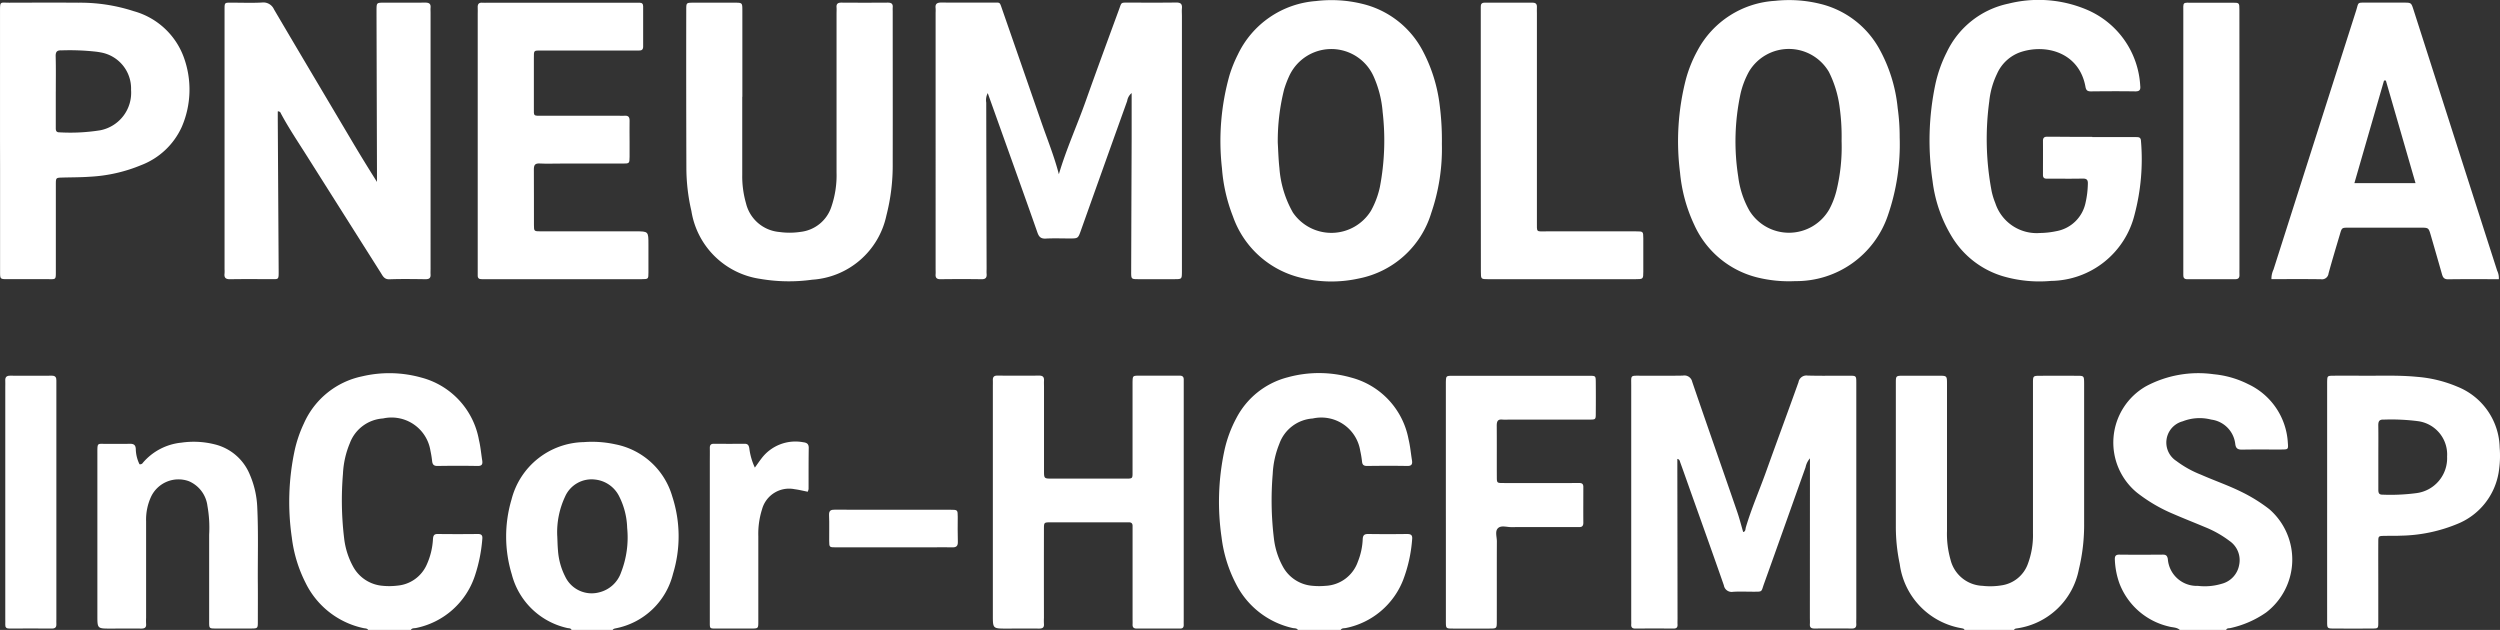
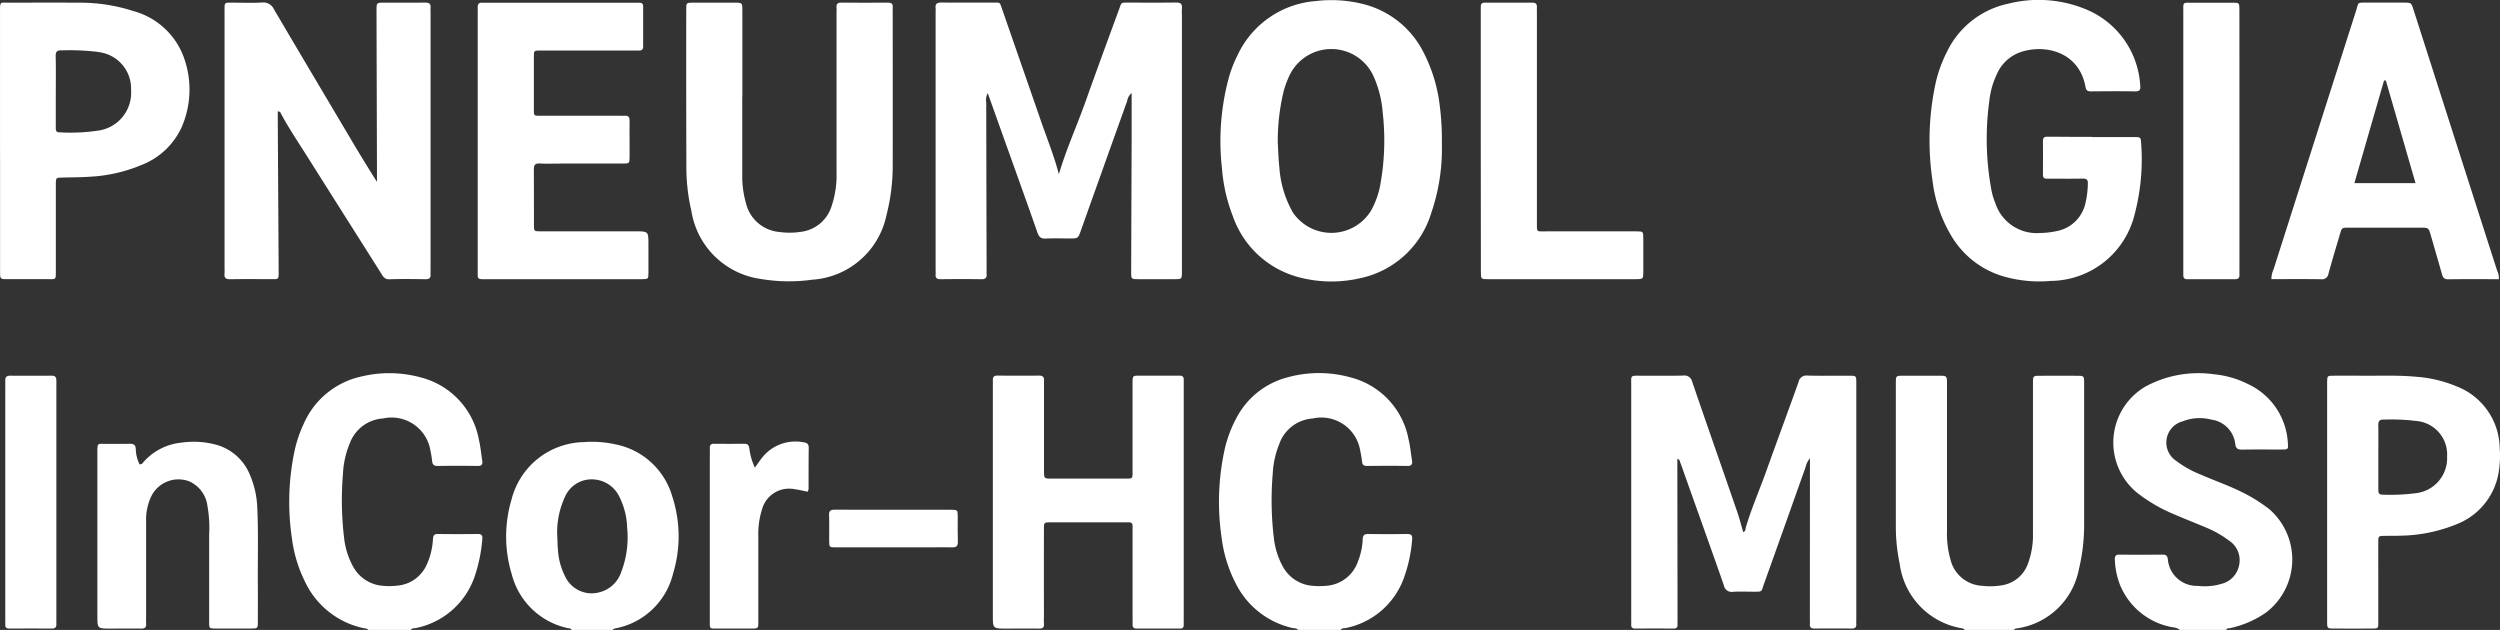
<svg xmlns="http://www.w3.org/2000/svg" width="174.838" height="44.056" viewBox="0 0 174.838 44.056">
  <rect x="0" y="0" width="174.838" height="44.056" fill="#333333" stroke="none" />
  <g id="Group_2" data-name="Group 2" transform="translate(-117.984 -105.723)">
    <path id="Path_28" data-name="Path 28" d="M255.371,149.779c-.029-.091-.106-.1-.184-.117a5.25,5.25,0,0,1-4.345-4.5,12.494,12.494,0,0,1-.272-2.609q0-5.019,0-10.038c0-.51.006-.514.529-.516q1.226,0,2.449,0c.593,0,.6,0,.6.574q0,2.509,0,5.019,0,2.628,0,5.258a6.575,6.575,0,0,0,.244,2.006,2.4,2.4,0,0,0,2.24,1.837,4.819,4.819,0,0,0,1.309-.03,2.308,2.308,0,0,0,1.86-1.5A5.743,5.743,0,0,0,260.16,143q0-3.137,0-6.273,0-2.091,0-4.183c0-.534,0-.539.505-.541q1.284-.006,2.568,0c.5,0,.5.007.505.541,0,.577,0,1.155,0,1.732q0,4,0,8.007a13.206,13.206,0,0,1-.368,3.255,5.152,5.152,0,0,1-4.286,4.124c-.094.018-.2.006-.25.121Z" fill="#fff" />
    <path id="Path_29" data-name="Path 29" d="M270.431,149.779c-.219-.2-.514-.165-.772-.243a4.878,4.878,0,0,1-3.455-3.021,5.545,5.545,0,0,1-.317-1.633c-.012-.232.027-.374.313-.371,1.015.012,2.031.008,3.046,0,.216,0,.3.073.345.3a2.029,2.029,0,0,0,2.1,1.885,4.109,4.109,0,0,0,1.654-.142,1.659,1.659,0,0,0,1.235-1.323,1.627,1.627,0,0,0-.673-1.676,7.379,7.379,0,0,0-1.71-.966c-.751-.316-1.511-.613-2.258-.938a11.017,11.017,0,0,1-2.512-1.48,4.535,4.535,0,0,1,.638-7.435,7.77,7.77,0,0,1,4.739-.84,6.718,6.718,0,0,1,2.4.689,4.822,4.822,0,0,1,2.78,4.1c.039.463.025.471-.43.474-.916.005-1.832-.011-2.747.009-.313.006-.462-.072-.5-.4a1.937,1.937,0,0,0-1.679-1.7,3.236,3.236,0,0,0-1.993.119,1.535,1.535,0,0,0-.443,2.777,7.247,7.247,0,0,0,1.716.955c.927.41,1.889.739,2.8,1.187a11.2,11.2,0,0,1,1.975,1.222,4.663,4.663,0,0,1-.215,7.227,6.974,6.974,0,0,1-2.5,1.092c-.107.025-.248-.014-.3.136Z" fill="#fff" />
    <path id="Path_30" data-name="Path 30" d="M208.755,149.779c-.09-.142-.247-.105-.376-.136a5.881,5.881,0,0,1-3.964-3.1,9.534,9.534,0,0,1-1-3.235,17.188,17.188,0,0,1,.194-6.059,8.7,8.7,0,0,1,.842-2.289,5.626,5.626,0,0,1,3.591-2.851,8.227,8.227,0,0,1,4.427.017,5.505,5.505,0,0,1,4.021,4.312c.118.481.16.981.24,1.472.042.262-.011.407-.331.4-.936-.017-1.872-.012-2.808,0-.223,0-.325-.069-.351-.291a7.075,7.075,0,0,0-.127-.766,2.755,2.755,0,0,0-3.323-2.263,2.671,2.671,0,0,0-2.339,1.782,6.38,6.38,0,0,0-.459,2.091,22.159,22.159,0,0,0,.085,4.533,5.349,5.349,0,0,0,.609,1.923,2.586,2.586,0,0,0,2.11,1.374,4.944,4.944,0,0,0,.894,0A2.517,2.517,0,0,0,212.948,145a4.7,4.7,0,0,0,.338-1.568c.012-.292.125-.368.4-.364q1.344.019,2.689,0c.275,0,.4.064.368.37a10.058,10.058,0,0,1-.63,2.845,5.458,5.458,0,0,1-3.993,3.358c-.129.031-.287-.011-.375.136Z" fill="#fff" />
    <path id="Path_31" data-name="Path 31" d="M143.732,149.779c-.074-.122-.206-.1-.318-.126a5.871,5.871,0,0,1-4.054-3.157,9.536,9.536,0,0,1-.968-3.183,17.262,17.262,0,0,1,.205-6.118,8.809,8.809,0,0,1,.64-1.859,5.723,5.723,0,0,1,4.07-3.293,8.3,8.3,0,0,1,4.137.084,5.516,5.516,0,0,1,4.036,4.369c.111.463.151.943.226,1.414.042.259,0,.409-.326.4-.936-.017-1.872-.015-2.808,0-.268,0-.342-.12-.368-.347a6.758,6.758,0,0,0-.115-.707,2.753,2.753,0,0,0-3.319-2.268,2.664,2.664,0,0,0-2.318,1.725,6.31,6.31,0,0,0-.483,2.146,22.3,22.3,0,0,0,.085,4.533,5.392,5.392,0,0,0,.608,1.924,2.59,2.59,0,0,0,2.108,1.377,4.707,4.707,0,0,0,1.014-.015,2.476,2.476,0,0,0,2.04-1.458,4.942,4.942,0,0,0,.439-1.787c.018-.228.055-.369.333-.365q1.4.017,2.808,0c.28,0,.336.122.309.365a10.776,10.776,0,0,1-.521,2.568,5.484,5.484,0,0,1-4.1,3.639c-.129.031-.287-.012-.374.136Z" fill="#fff" />
    <path id="Path_32" data-name="Path 32" d="M157.956,149.779c-.058-.143-.2-.108-.3-.136a5.165,5.165,0,0,1-3.88-3.751,9.089,9.089,0,0,1-.018-5.238,5.325,5.325,0,0,1,5.058-4.012,7.6,7.6,0,0,1,2.2.154,5.178,5.178,0,0,1,3.983,3.645,8.976,8.976,0,0,1,.053,5.408,5.137,5.137,0,0,1-4.021,3.819c-.079.018-.155.032-.2.111Zm-1-6.583c.016.338.019.676.05,1.013a4.729,4.729,0,0,0,.5,1.826,2.049,2.049,0,0,0,2.4,1.109,2.155,2.155,0,0,0,1.517-1.4,6.72,6.72,0,0,0,.422-3.1,5.187,5.187,0,0,0-.545-2.18,2.128,2.128,0,0,0-1.672-1.2,2.026,2.026,0,0,0-2.132,1.205A5.87,5.87,0,0,0,156.954,143.2Z" fill="#fff" />
    <path id="Path_33" data-name="Path 33" d="M192.036,117.907c.516-1.751,1.269-3.4,1.875-5.108.759-2.138,1.544-4.266,2.327-6.4.2-.534.1-.493.717-.493,1.1,0,2.191.01,3.287-.007.32,0,.429.107.4.412-.016.178,0,.358,0,.538V124.37c0,.12,0,.239,0,.359-.006.514-.006.517-.524.518q-1.254,0-2.509,0c-.512,0-.518-.005-.516-.53q.015-4.662.033-9.326c0-1.026,0-2.053,0-3.159a.89.89,0,0,0-.313.553q-1.623,4.524-3.234,9.051c-.2.562-.2.563-.782.564-.557,0-1.116-.023-1.672.008-.347.02-.482-.119-.591-.43-.729-2.085-1.478-4.163-2.221-6.243l-1.251-3.5a1.06,1.06,0,0,0-.105.665q.009,5.8.025,11.6c0,.119-.009.24,0,.358.027.272-.061.4-.362.392-.956-.014-1.912-.012-2.868,0-.268,0-.356-.108-.336-.356.01-.119,0-.239,0-.359V106.6a2.486,2.486,0,0,0,0-.3c-.041-.324.115-.4.414-.4,1.2.013,2.39,0,3.585.007.534,0,.467-.076.659.475q1.373,3.948,2.742,7.895C191.234,115.48,191.712,116.657,192.036,117.907Z" fill="#fff" />
    <path id="Path_34" data-name="Path 34" d="M144.348,118.445c0-.218,0-.436,0-.655q-.017-5.529-.032-11.059c0-.1,0-.2,0-.3.005-.516.005-.519.52-.521.956,0,1.912.007,2.868-.005.273,0,.421.064.392.363-.011.119,0,.239,0,.359V124.5c0,.139-.009.279,0,.418.017.268-.118.334-.363.331-.837-.01-1.674-.025-2.509.006-.373.014-.471-.236-.616-.464q-2.589-4.089-5.173-8.18c-.616-.977-1.262-1.935-1.808-2.955a.2.2,0,0,0-.217-.144c0,.183,0,.372,0,.562q.031,5.26.062,10.521c.005.74.023.647-.636.649-.916,0-1.832-.01-2.748.007-.314.006-.441-.1-.4-.408a2.711,2.711,0,0,0,0-.3V106.493c0-.639-.024-.582.58-.583.678,0,1.356.027,2.032-.01a.815.815,0,0,1,.845.476c1.785,3.039,3.589,6.067,5.387,9.1C143.114,116.463,143.716,117.443,144.348,118.445Z" fill="#fff" />
    <path id="Path_35" data-name="Path 35" d="M244.563,137.777a1.376,1.376,0,0,0-.306.623c-.97,2.716-1.93,5.436-2.906,8.151-.212.592-.075.551-.794.553-.458,0-.917-.023-1.373.007a.551.551,0,0,1-.641-.452c-.791-2.273-1.606-4.538-2.412-6.806-.213-.6-.422-1.2-.642-1.8-.029-.08-.033-.2-.2-.237v.645q.008,5.259.014,10.518c0,.139-.007.279,0,.418.012.2-.069.286-.276.284q-1.344-.009-2.688,0c-.205,0-.289-.087-.275-.288.008-.119,0-.239,0-.358q0-8.188,0-16.375c0-.716-.077-.661.684-.662.976,0,1.952.011,2.927-.007a.559.559,0,0,1,.654.432c1.034,3.031,2.1,6.052,3.141,9.079.162.469.283.951.423,1.428.179-.036.15-.2.187-.328.39-1.318.943-2.577,1.406-3.869.752-2.1,1.527-4.186,2.277-6.284a.561.561,0,0,1,.63-.461c.975.029,1.951.006,2.927.011.478,0,.484.008.485.5,0,1.215,0,2.43,0,3.646v12.789c0,.139-.008.279,0,.418.014.221-.066.329-.3.327q-1.315-.009-2.629,0c-.223,0-.334-.071-.318-.307.011-.158,0-.318,0-.478Z" fill="#fff" />
    <path id="Path_36" data-name="Path 36" d="M218.822,115.793a13.835,13.835,0,0,1-.745,4.831,6.621,6.621,0,0,1-5.072,4.577,8.878,8.878,0,0,1-4.258-.109,6.673,6.673,0,0,1-4.538-4.237,11.573,11.573,0,0,1-.767-3.365,16.948,16.948,0,0,1,.529-6.509,9.141,9.141,0,0,1,.58-1.438,6.587,6.587,0,0,1,5.46-3.746,9.058,9.058,0,0,1,3.2.184,6.477,6.477,0,0,1,4.268,3.289,10.879,10.879,0,0,1,1.189,3.8A19.08,19.08,0,0,1,218.822,115.793Zm-11.477-.084c.031.5.045,1.136.115,1.768a7.363,7.363,0,0,0,.945,3.112,3.255,3.255,0,0,0,5.458-.126,6.03,6.03,0,0,0,.625-1.67,17.322,17.322,0,0,0,.192-5.231,7.525,7.525,0,0,0-.6-2.422,3.242,3.242,0,0,0-5.951-.065,7.476,7.476,0,0,0-.337.891A14.754,14.754,0,0,0,207.345,115.709Z" fill="#fff" />
-     <path id="Path_37" data-name="Path 37" d="M250.838,115.318a15.189,15.189,0,0,1-.823,5.465,6.764,6.764,0,0,1-6.48,4.6,9.208,9.208,0,0,1-2.723-.274,6.57,6.57,0,0,1-4.334-3.65,10.906,10.906,0,0,1-1-3.668,17.387,17.387,0,0,1,.408-6.52,9.046,9.046,0,0,1,.8-1.989,6.588,6.588,0,0,1,5.436-3.5,9.082,9.082,0,0,1,3.144.207,6.46,6.46,0,0,1,4.126,3.113,10.691,10.691,0,0,1,1.308,4.189A14.483,14.483,0,0,1,250.838,115.318Zm-4.062.263a14.8,14.8,0,0,0-.132-2.323,7.679,7.679,0,0,0-.753-2.5,3.245,3.245,0,0,0-5.579-.049,5.918,5.918,0,0,0-.6,1.552,15.9,15.9,0,0,0-.165,5.814,6.416,6.416,0,0,0,.775,2.367,3.247,3.247,0,0,0,5.6-.092,5.652,5.652,0,0,0,.492-1.277A12.869,12.869,0,0,0,246.776,115.581Z" fill="#fff" />
    <path id="Path_38" data-name="Path 38" d="M264.309,115.311q1.523,0,3.047,0c.189,0,.344,0,.357.266a15.136,15.136,0,0,1-.447,5.153,6.094,6.094,0,0,1-5.839,4.638,9.092,9.092,0,0,1-3.368-.327,6.281,6.281,0,0,1-3.561-2.746,9.747,9.747,0,0,1-1.361-3.919,19.1,19.1,0,0,1,.2-6.772,9.319,9.319,0,0,1,.8-2.242,6.171,6.171,0,0,1,4.309-3.385,8.661,8.661,0,0,1,5.446.409,6.144,6.144,0,0,1,3.769,5.328c.031.265-.019.4-.336.4-1.036-.017-2.071-.011-3.107,0-.237,0-.341-.063-.386-.319-.427-2.385-2.74-3.033-4.555-2.422a2.8,2.8,0,0,0-1.625,1.5,5.761,5.761,0,0,0-.549,1.944,19.54,19.54,0,0,0,.171,6.3,4.829,4.829,0,0,0,.249.8,3.046,3.046,0,0,0,3.143,2.1,5.842,5.842,0,0,0,1.126-.127,2.543,2.543,0,0,0,2.05-2.011,6.4,6.4,0,0,0,.156-1.3c.013-.3-.1-.372-.38-.367-.717.016-1.434.006-2.151.005-.12,0-.239,0-.359,0-.174,0-.249-.083-.249-.254,0-.8.006-1.594,0-2.39,0-.308.2-.29.4-.289.518,0,1.035.008,1.553.009.5,0,1,0,1.494,0Z" fill="#fff" />
    <path id="Path_39" data-name="Path 39" d="M169.893,112.491q0,2.72,0,5.439a6.866,6.866,0,0,0,.262,2.007,2.632,2.632,0,0,0,2.333,2.01,5.1,5.1,0,0,0,1.486-.008,2.568,2.568,0,0,0,2.151-1.751,6.793,6.793,0,0,0,.363-2.409q0-5.559,0-11.118c0-.139.011-.28,0-.418-.024-.271.11-.338.356-.336q1.612.012,3.226,0c.257,0,.372.085.346.345a2.382,2.382,0,0,0,0,.239c0,3.547.007,7.094,0,10.64a14.049,14.049,0,0,1-.443,3.667,5.678,5.678,0,0,1-5.186,4.486,11.837,11.837,0,0,1-3.629-.057,5.7,5.7,0,0,1-4.821-4.748,13.44,13.44,0,0,1-.351-2.961q-.018-5.559-.009-11.118c0-.482.008-.487.494-.489q1.434,0,2.868,0c.557,0,.561,0,.562.542q0,3.02,0,6.038Z" fill="#fff" />
    <path id="Path_40" data-name="Path 40" d="M151.393,115.589v-8.9c0-.139.009-.279,0-.418-.017-.243.059-.384.332-.358.118.011.238,0,.358,0H162.3c.139,0,.279,0,.418,0,.176,0,.245.091.245.259,0,.937,0,1.873,0,2.809,0,.209-.1.282-.291.275-.139,0-.278,0-.418,0h-6.391c-.57,0-.543-.032-.543.56,0,1.155,0,2.311,0,3.466,0,.572-.047.536.562.536h5.376c.139,0,.279.009.418,0,.265-.021.344.109.338.356-.011.5,0,1,0,1.494,0,.339,0,.678,0,1.016-.005.472-.007.477-.5.478q-2.181,0-4.361,0c-.477,0-.956.019-1.433-.006-.329-.017-.4.121-.4.418.011,1.295,0,2.59.006,3.884,0,.437.01.443.477.444q3.315,0,6.63,0c.9,0,.9,0,.9.921,0,.657,0,1.315,0,1.972,0,.444-.009.447-.471.452-.4,0-.8,0-1.194,0H152.1c-.14,0-.279-.005-.418,0-.2.009-.3-.071-.289-.278.006-.139,0-.279,0-.418Z" fill="#fff" />
    <path id="Path_41" data-name="Path 41" d="M292.74,125.248c-1.2,0-2.372-.011-3.546.008-.3,0-.371-.148-.435-.374-.255-.9-.516-1.8-.776-2.7-.156-.535-.157-.537-.723-.537q-2.51,0-5.019,0c-.474,0-.479,0-.61.448-.271.916-.548,1.83-.8,2.752a.46.46,0,0,1-.534.406c-1.153-.018-2.306-.007-3.46-.007a1.5,1.5,0,0,1,.145-.669q2.882-9.042,5.769-18.082c.207-.648.045-.583.813-.586q1.256,0,2.51,0c.537,0,.54,0,.7.5q1.122,3.495,2.24,6.992,1.8,5.626,3.609,11.253A1.2,1.2,0,0,1,292.74,125.248Zm-7.9-13.892h-.129c-.689,2.384-1.377,4.768-2.072,7.174h4.275Z" fill="#fff" />
    <path id="Path_42" data-name="Path 42" d="M200.768,140.883v8.129c0,.14-.005.279,0,.419,0,.173-.071.25-.247.25q-1.522,0-3.047,0c-.2,0-.292-.083-.283-.285.007-.139,0-.279,0-.418q0-3.02,0-6.038c0-.139,0-.279,0-.418.008-.21-.1-.283-.3-.269-.059,0-.119,0-.179,0q-2.629,0-5.258,0c-.452,0-.462.008-.462.462q-.006,3.108,0,6.217a4.164,4.164,0,0,0,0,.418c.027.273-.109.336-.354.333-.757-.01-1.514,0-2.271,0-.948,0-.948,0-.948-.932v-15.96c0-.159.006-.319,0-.478-.007-.22.078-.324.314-.322.976.008,1.952.01,2.928,0,.271,0,.35.118.336.36-.008.139,0,.279,0,.418q0,2.929,0,5.858c0,.562.005.568.546.569q2.569,0,5.139,0c.54,0,.507.006.507-.538q0-2.96,0-5.918c0-.1,0-.2,0-.3.012-.437.012-.442.484-.446.637,0,1.275,0,1.912,0,.3,0,.6.006.9,0,.2,0,.29.086.284.285,0,.139,0,.279,0,.418Z" fill="#fff" />
    <path id="Path_43" data-name="Path 43" d="M117.985,115.58q0-4.512,0-9.026c0-.77,0-.64.639-.642,1.614-.005,3.227-.012,4.84,0a12.079,12.079,0,0,1,3.879.594,5.193,5.193,0,0,1,3.483,3.192,6.584,6.584,0,0,1-.13,4.9,5.124,5.124,0,0,1-2.844,2.675,10.8,10.8,0,0,1-3.593.81c-.635.045-1.274.04-1.911.058-.449.012-.458.013-.459.477,0,1.992,0,3.985,0,5.977,0,.738.038.649-.631.651q-1.374,0-2.749,0c-.514,0-.52-.005-.52-.522q0-3.586,0-7.173Zm3.9-3.47v2.5c0,.182-.017.373.257.368a13.251,13.251,0,0,0,2.849-.143,2.674,2.674,0,0,0,2.159-2.821,2.566,2.566,0,0,0-2.138-2.628c-.078-.018-.157-.025-.235-.04a16.656,16.656,0,0,0-2.5-.1c-.321-.015-.407.115-.4.416C121.9,110.48,121.886,111.295,121.887,112.11Z" fill="#fff" />
    <path id="Path_44" data-name="Path 44" d="M280.733,140.807V132.8c0-.119,0-.239,0-.358.01-.43.011-.438.425-.443q.955-.01,1.911,0c1.314.012,2.628-.049,3.94.077a9.036,9.036,0,0,1,2.827.688,4.7,4.7,0,0,1,2.964,4.263,7.132,7.132,0,0,1-.071,1.727,4.705,4.705,0,0,1-2.9,3.614,10.8,10.8,0,0,1-3.95.817c-.377.019-.756.007-1.134.014-.425.009-.433.012-.435.426-.006,1.016,0,2.032,0,3.048,0,.856,0,1.713,0,2.569,0,.427-.008.435-.416.437q-1.342.009-2.687,0c-.468,0-.474-.009-.474-.508Q280.731,144.988,280.733,140.807Zm3.58-3.1c0,.757,0,1.514,0,2.271,0,.209.041.344.292.339a13.77,13.77,0,0,0,2.384-.109,2.461,2.461,0,0,0,2.133-2.555,2.349,2.349,0,0,0-2.042-2.476,14.586,14.586,0,0,0-2.381-.109c-.338-.019-.394.14-.389.427C284.322,136.228,284.313,136.965,284.313,137.7Z" fill="#fff" />
    <path id="Path_45" data-name="Path 45" d="M221.542,115.584v-8.963c0-.14,0-.279,0-.419-.007-.192.064-.293.274-.292q1.673.006,3.345,0c.235,0,.319.1.307.324-.008.139,0,.279,0,.419q0,7.29,0,14.58c0,.767-.063.669.669.67,2.091,0,4.181,0,6.272,0,.49,0,.495.006.5.48q.006,1.166,0,2.33c0,.532-.005.534-.568.535h-6.57c-1.235,0-2.469,0-3.7,0-.516,0-.521-.005-.521-.521Q221.54,120.156,221.542,115.584Z" fill="#fff" />
-     <path id="Path_46" data-name="Path 46" d="M219.1,140.885v-8.009c0-.14,0-.28,0-.419.013-.443.014-.453.481-.453q4.779,0,9.559,0c.431,0,.44.011.445.422q.01,1.105,0,2.212c0,.419-.012.428-.432.429q-2.838.006-5.676,0a3.425,3.425,0,0,1-.418,0c-.329-.04-.4.125-.4.418.01,1.2,0,2.391.006,3.587,0,.421.012.431.432.432q2.451.006,4.9,0c.139,0,.279,0,.418,0,.19-.008.3.054.3.268,0,.837-.007,1.674,0,2.51,0,.357-.242.3-.452.3-1.533,0-3.067,0-4.6.005-.313,0-.7-.14-.92.077s-.073.609-.075.923c-.008,1.853,0,3.706-.005,5.559,0,.53,0,.534-.5.536q-1.285.006-2.569,0c-.485,0-.491-.007-.492-.487q0-3.048,0-6.1Z" fill="#fff" />
    <path id="Path_47" data-name="Path 47" d="M127.74,138.19a.226.226,0,0,0,.242-.11,4.056,4.056,0,0,1,2.687-1.4,6.014,6.014,0,0,1,2.311.114,3.562,3.562,0,0,1,2.483,2.141,6.382,6.382,0,0,1,.512,2.258c.086,1.791.027,3.584.041,5.376.007.876,0,1.753,0,2.629,0,.474-.008.478-.5.48q-1.224.006-2.448,0c-.45,0-.457-.009-.457-.459q0-3.048,0-6.094a8.673,8.673,0,0,0-.12-2.023,2.164,2.164,0,0,0-1.306-1.729,2.122,2.122,0,0,0-2.626,1.068,3.8,3.8,0,0,0-.357,1.738q0,3.377,0,6.752a4.144,4.144,0,0,0,0,.417c.026.271-.106.338-.352.335-.716-.011-1.433,0-2.15,0-.906,0-.906,0-.906-.911q0-5.676,0-11.352c0-.772-.008-.649.628-.655.538-.005,1.076.01,1.613-.005.288-.009.439.063.446.388A2.526,2.526,0,0,0,127.74,138.19Z" fill="#fff" />
    <path id="Path_48" data-name="Path 48" d="M274.6,115.608v8.9c0,.14-.007.28,0,.418.013.222-.069.326-.306.324q-1.671-.009-3.343,0c-.208,0-.284-.1-.277-.291.005-.139,0-.279,0-.418q0-8.959,0-17.92c0-.8-.084-.705.692-.709q1.373-.006,2.746,0c.478,0,.485.008.485.5Q274.605,111.008,274.6,115.608Z" fill="#fff" />
    <path id="Path_49" data-name="Path 49" d="M118.353,140.849v-8.068c0-.139.008-.279,0-.418-.016-.244.068-.368.335-.366.976.007,1.952.005,2.928,0,.236,0,.315.118.31.332,0,.12,0,.239,0,.359V149c0,.12-.007.24,0,.359.012.224-.077.323-.311.322-1-.008-1.992-.007-2.987,0-.208,0-.285-.089-.275-.287.007-.139,0-.278,0-.418Z" fill="#fff" />
    <path id="Path_50" data-name="Path 50" d="M170.775,138.425c.172-.237.315-.448.47-.649a2.973,2.973,0,0,1,2.911-1.125c.247.029.393.112.388.407-.017.955-.008,1.911-.012,2.866a.821.821,0,0,1-.06.188c-.314-.062-.619-.139-.929-.179a1.958,1.958,0,0,0-2.265,1.408,5.664,5.664,0,0,0-.261,1.882c0,1.991,0,3.981,0,5.971,0,.48-.007.484-.488.486-.8,0-1.592,0-2.387,0-.549,0-.517.033-.517-.519q0-5.583,0-11.166c0-.318.006-.636,0-.955,0-.2.081-.283.284-.282.717.006,1.433.008,2.149,0,.237,0,.295.12.33.325A4.47,4.47,0,0,0,170.775,138.425Z" fill="#fff" />
    <path id="Path_51" data-name="Path 51" d="M180.432,141.372c1.333,0,2.665,0,4,0,.527,0,.53.005.532.5,0,.576-.014,1.154.007,1.73.012.324-.12.412-.419.4-.456-.018-.914,0-1.371,0q-3.37,0-6.741,0c-.456,0-.462-.008-.466-.454-.006-.6.017-1.2-.009-1.79-.014-.331.119-.394.414-.392C177.728,141.379,179.08,141.372,180.432,141.372Z" fill="#fff" />
  </g>
</svg>